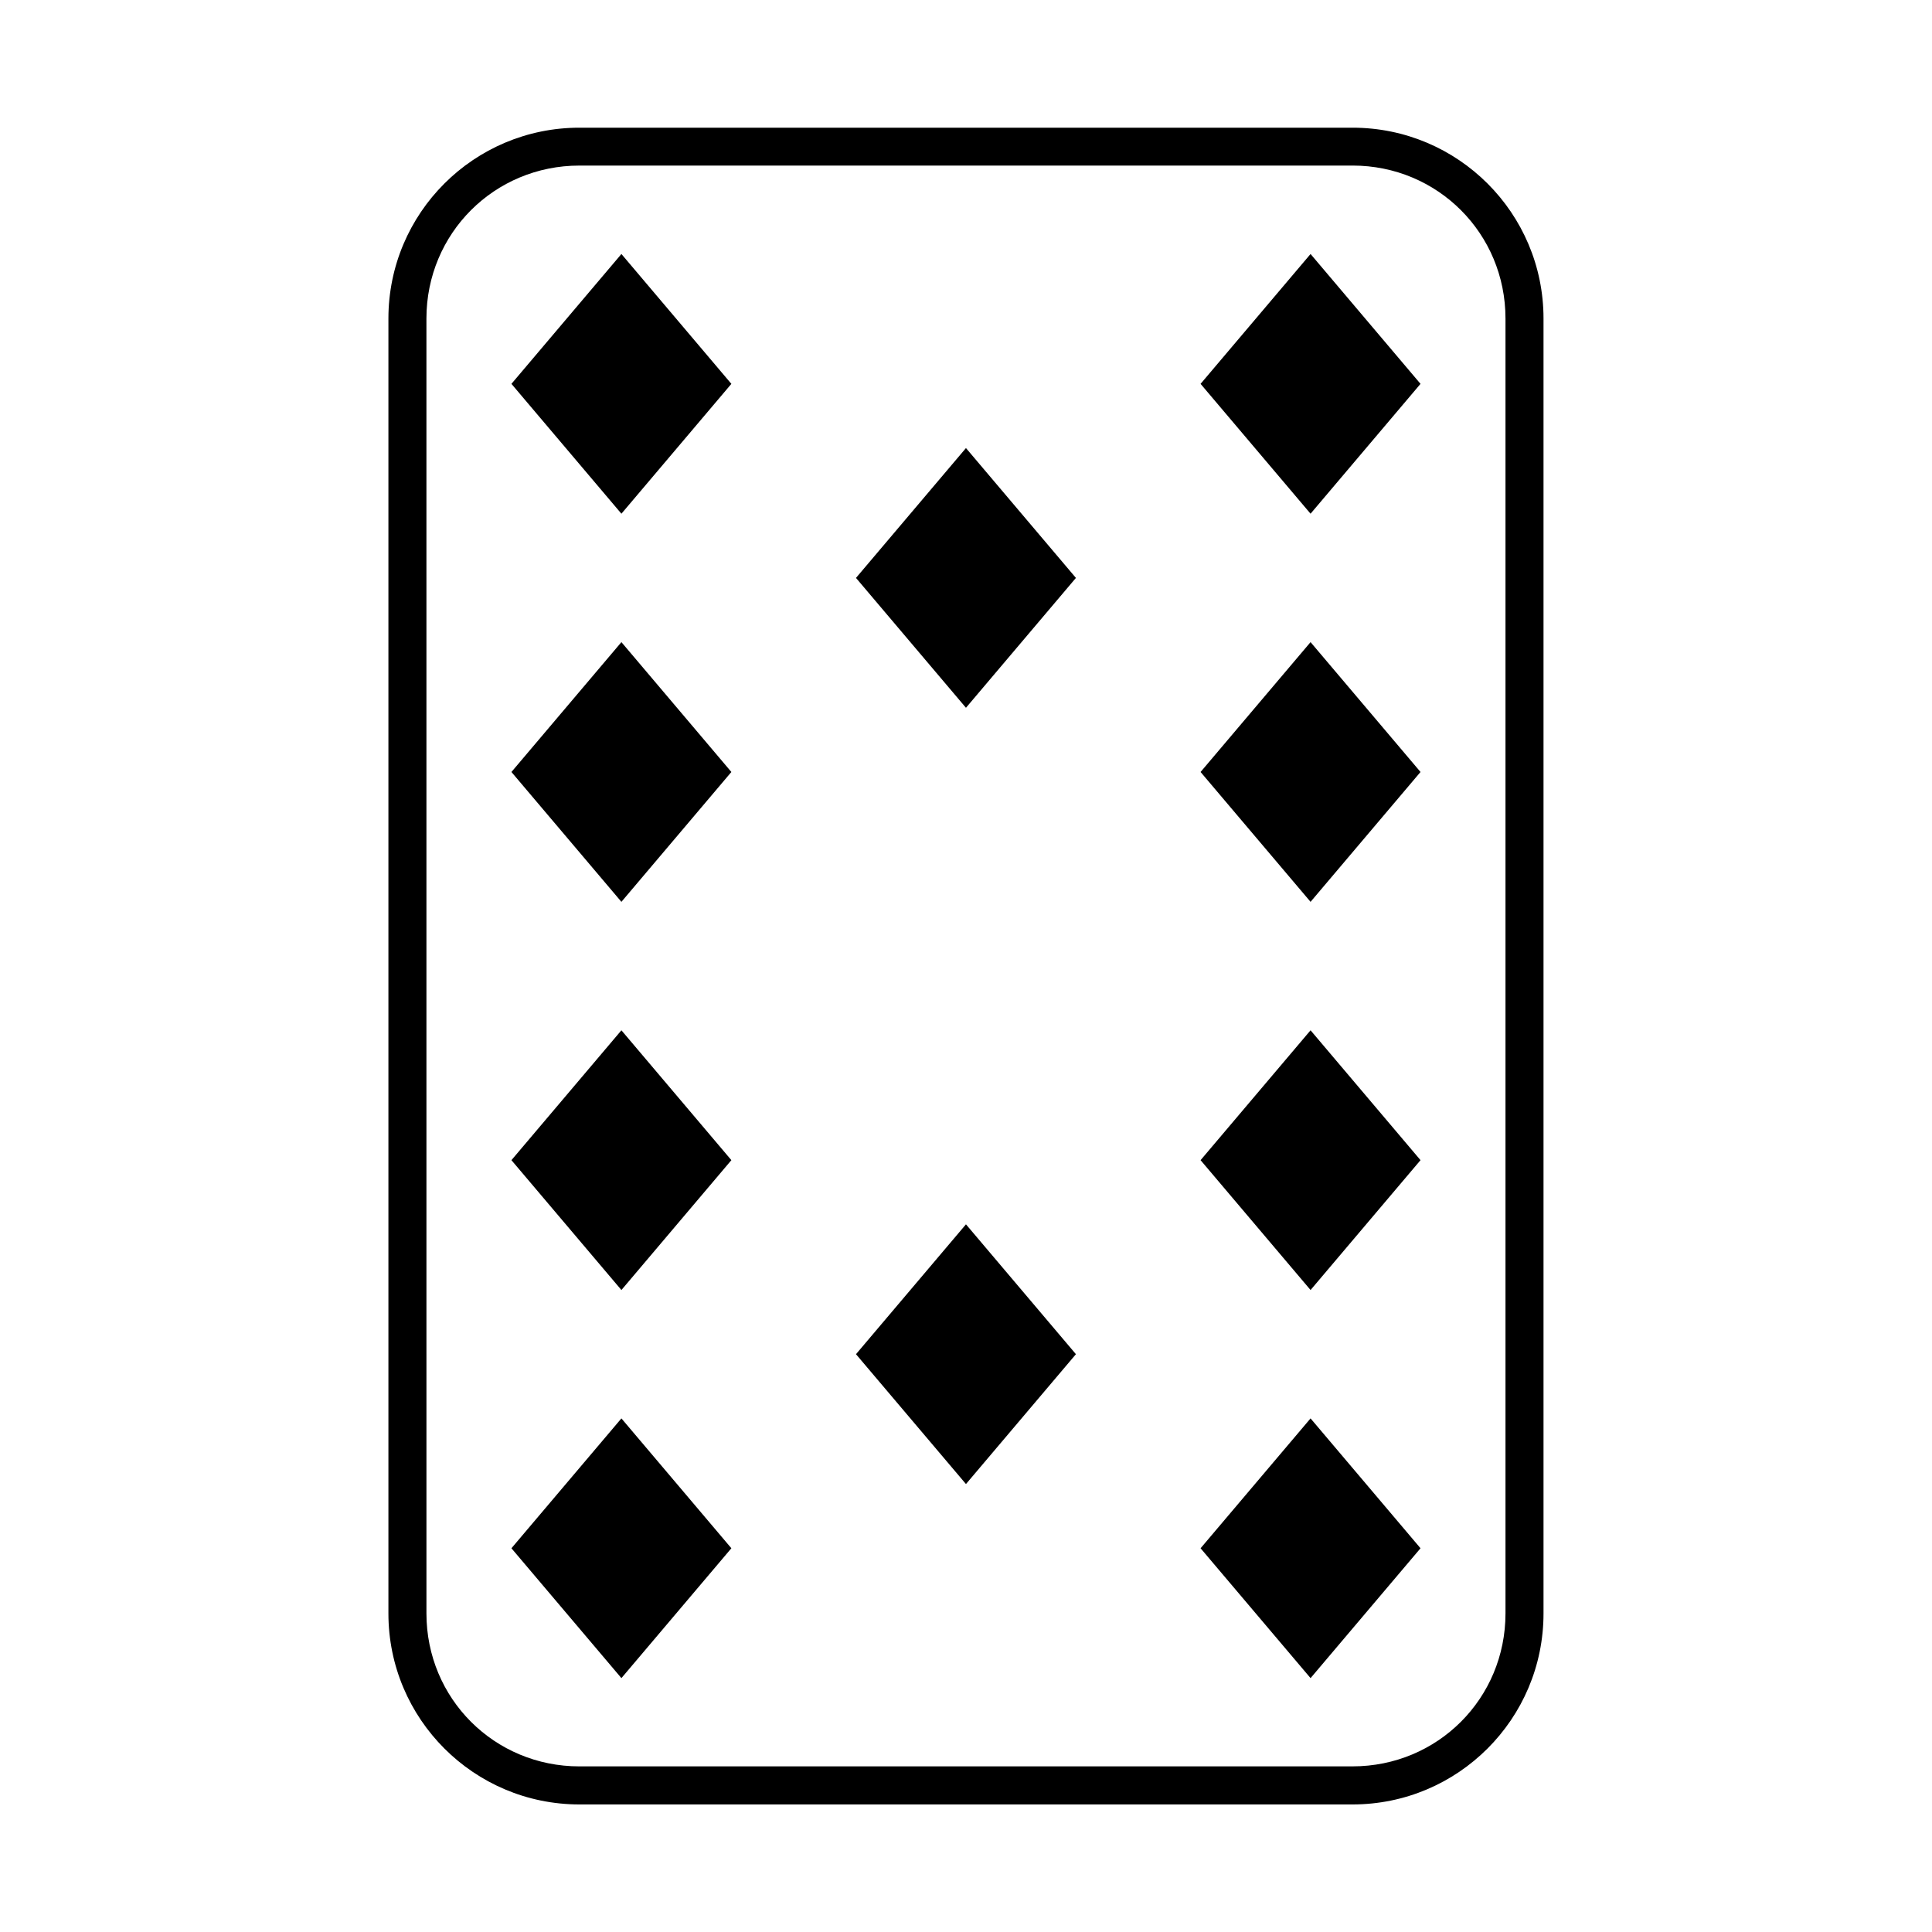
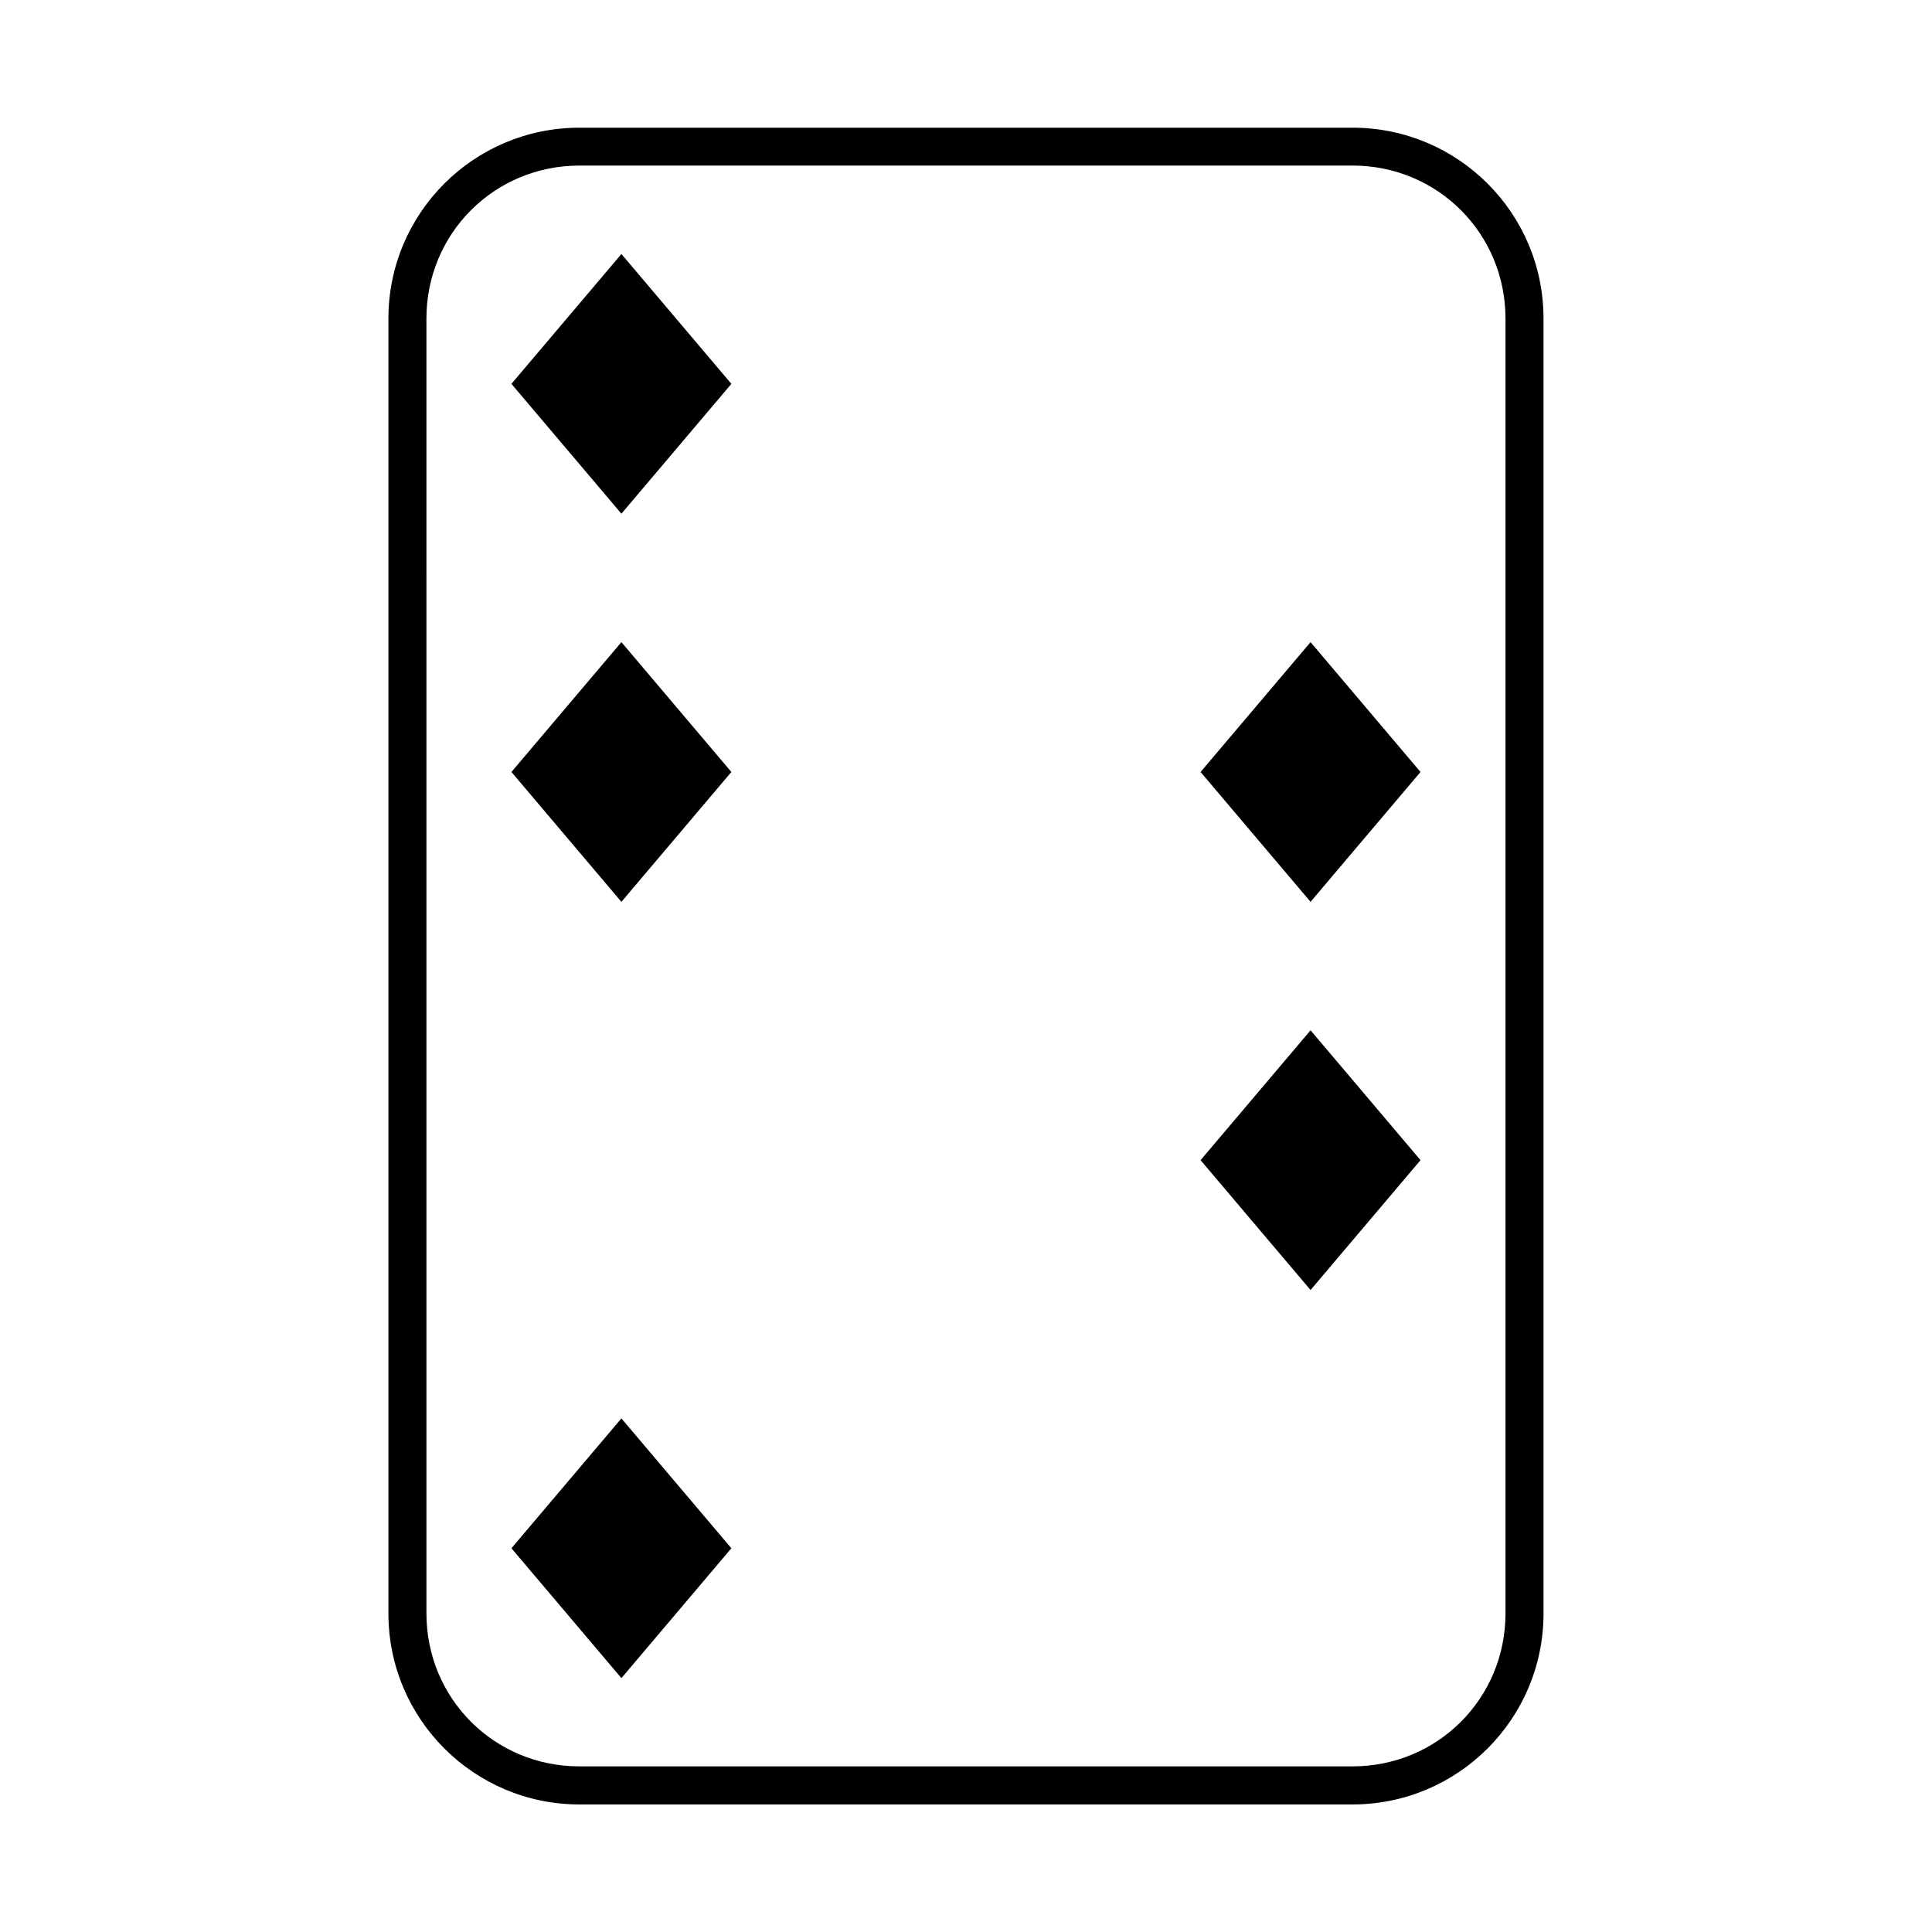
<svg xmlns="http://www.w3.org/2000/svg" fill="#000000" width="800px" height="800px" version="1.1" viewBox="144 144 512 512">
  <g fill-rule="evenodd">
    <path d="m297.55 177.84c-27.953 0-50.617 22.625-50.617 50.578v343.16c0 27.953 22.664 50.617 50.617 50.617h204.88c27.953 0 50.617-22.664 50.617-50.617v-343.16c0-27.953-22.664-50.578-50.617-50.578zm0 10.035h204.88c22.547 0 40.539 17.996 40.539 40.539v343.16c0 22.547-17.996 40.531-40.539 40.531l-204.88 0.004c-22.547 0-40.539-17.984-40.539-40.531l-0.004-343.16c0-22.547 17.996-40.539 40.539-40.539z" />
    <path d="m308.68 211.31-29.145 34.414 29.145 34.414 29.141-34.414z" />
-     <path d="m491.31 211.31-29.145 34.414 29.145 34.414 29.141-34.414z" />
    <path d="m308.68 519.89-29.145 34.414 29.145 34.414 29.141-34.414z" />
-     <path d="m491.31 519.89-29.145 34.414 29.145 34.414 29.141-34.414z" />
    <path d="m308.68 314.17-29.145 34.414 29.145 34.414 29.141-34.414z" />
-     <path d="m399.99 262.74-29.145 34.414 29.145 34.414 29.141-34.414z" />
-     <path d="m308.68 417.04-29.145 34.414 29.145 34.414 29.141-34.414z" />
    <path d="m491.31 314.17-29.145 34.414 29.145 34.414 29.141-34.414z" />
    <path d="m491.31 417.04-29.145 34.414 29.145 34.414 29.141-34.414z" />
-     <path d="m399.99 468.46-29.145 34.414 29.145 34.414 29.141-34.414z" />
  </g>
</svg>